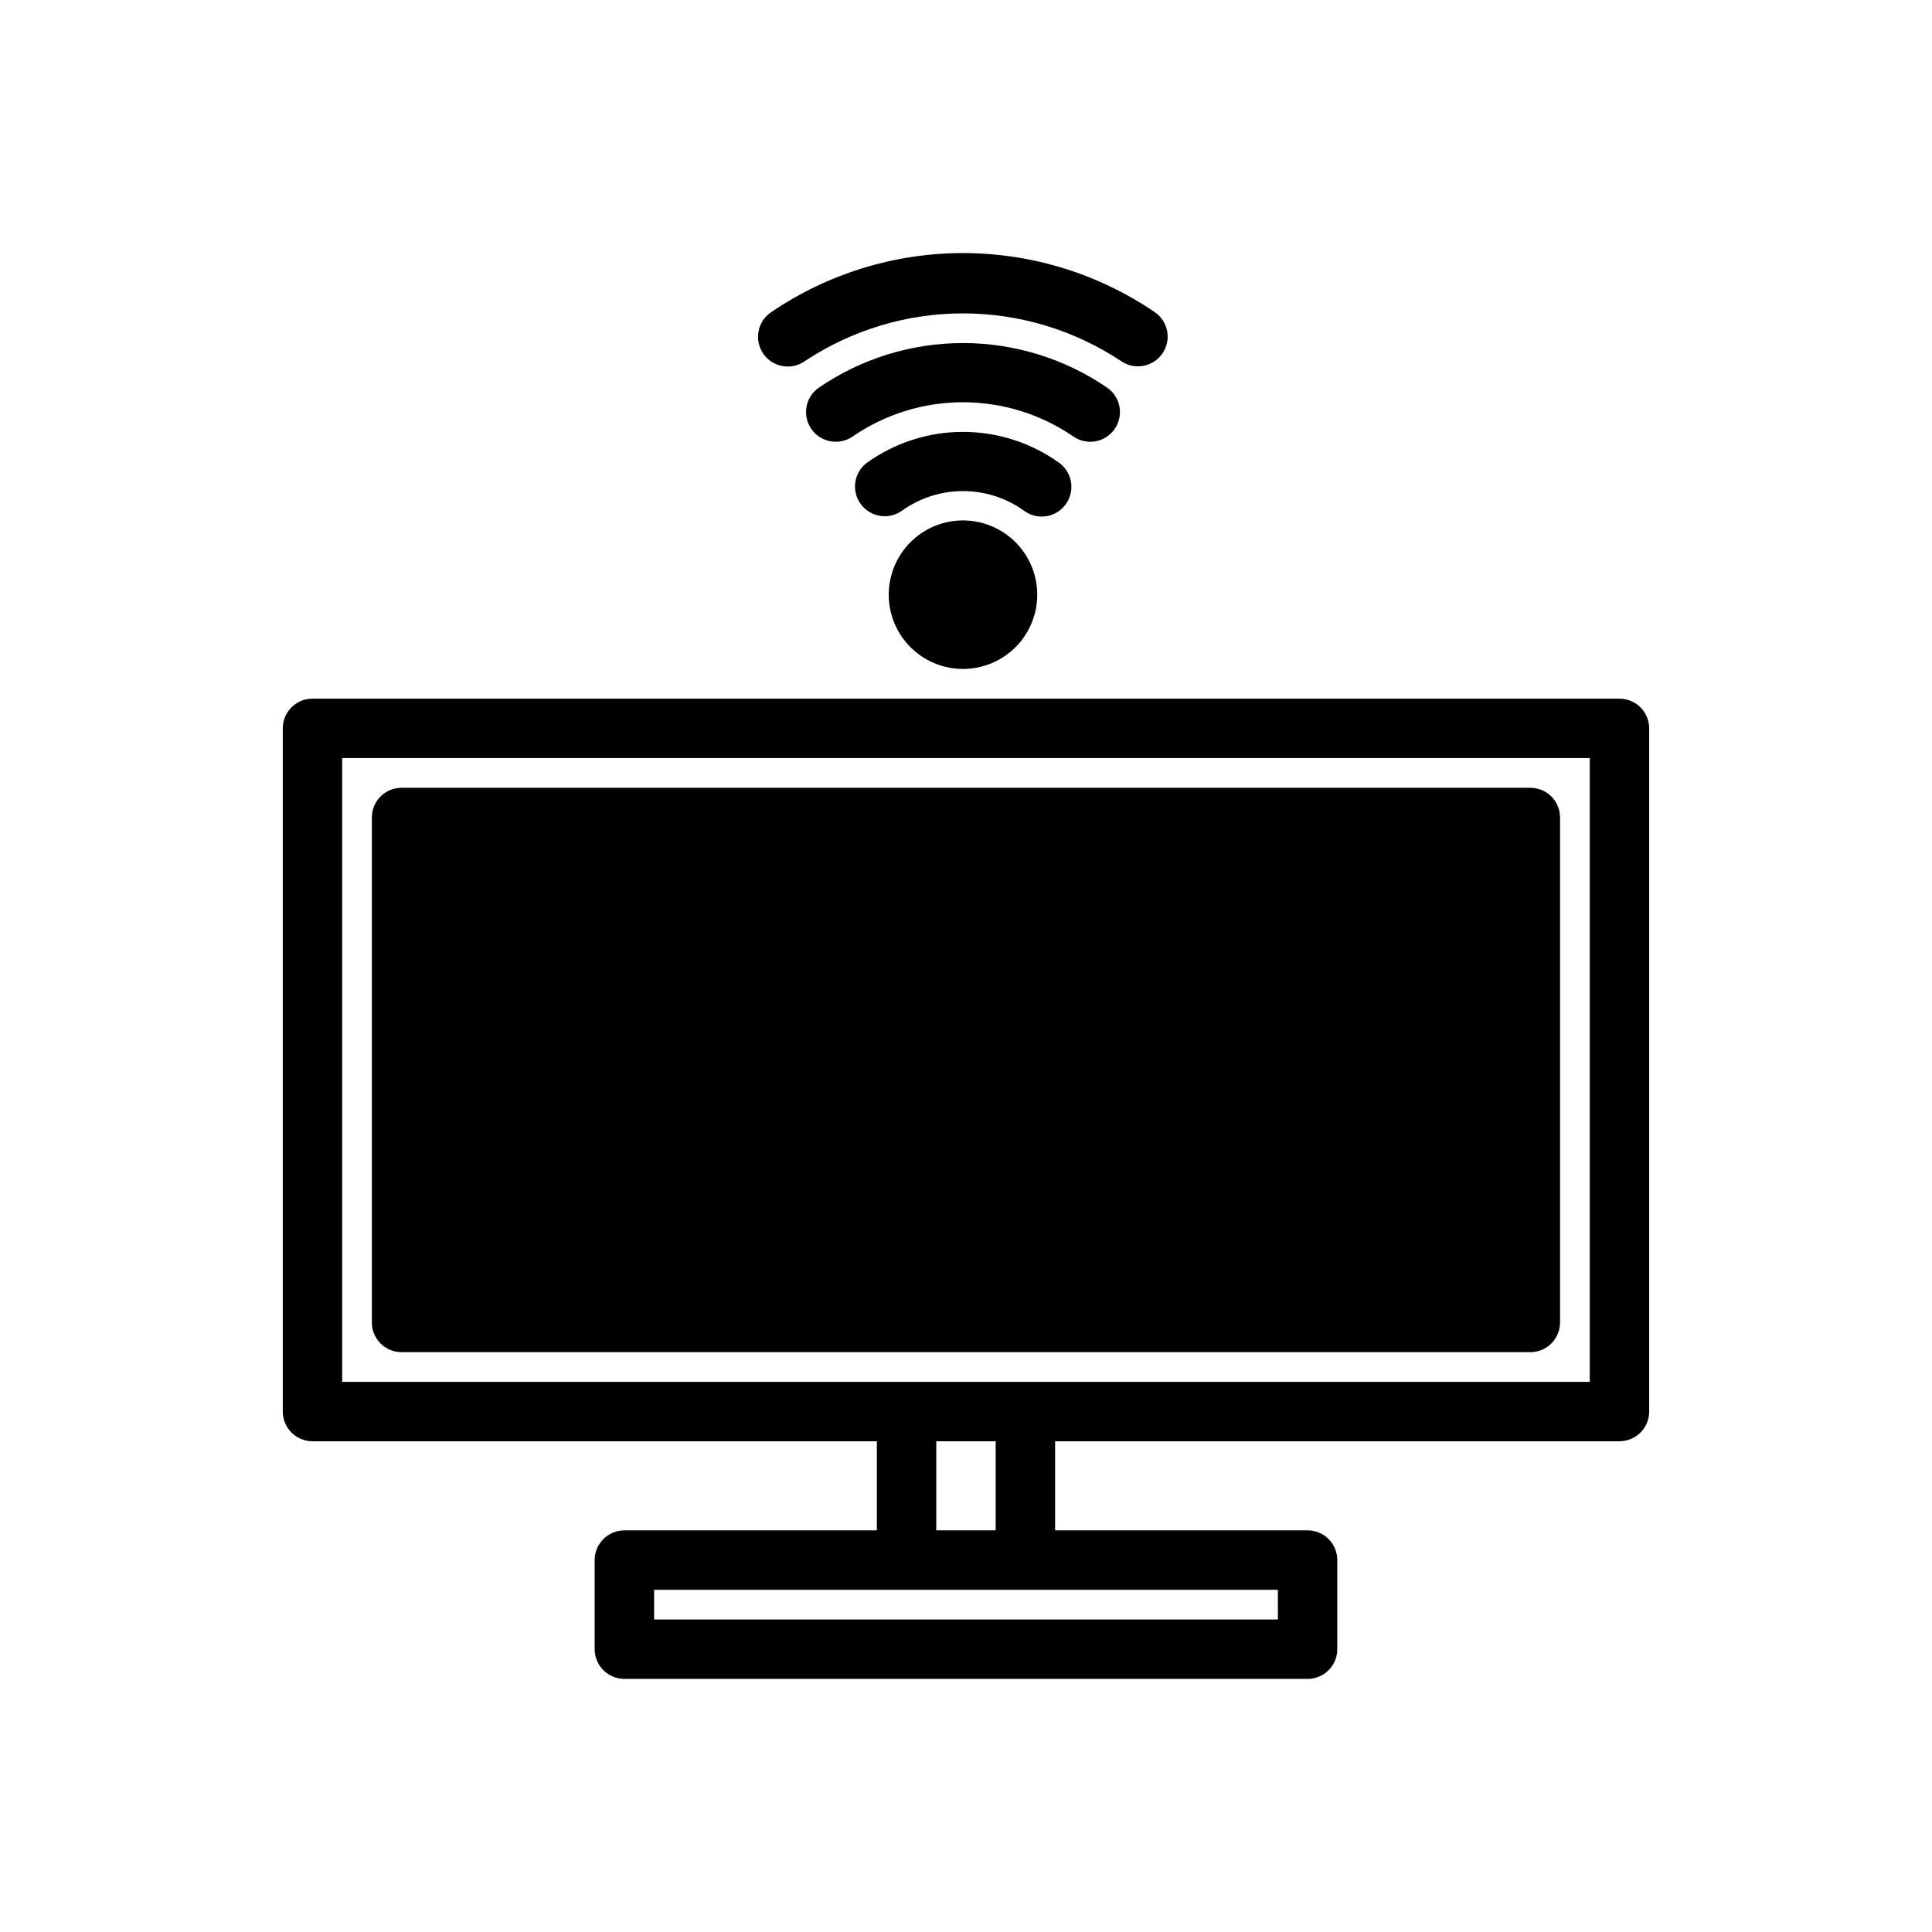
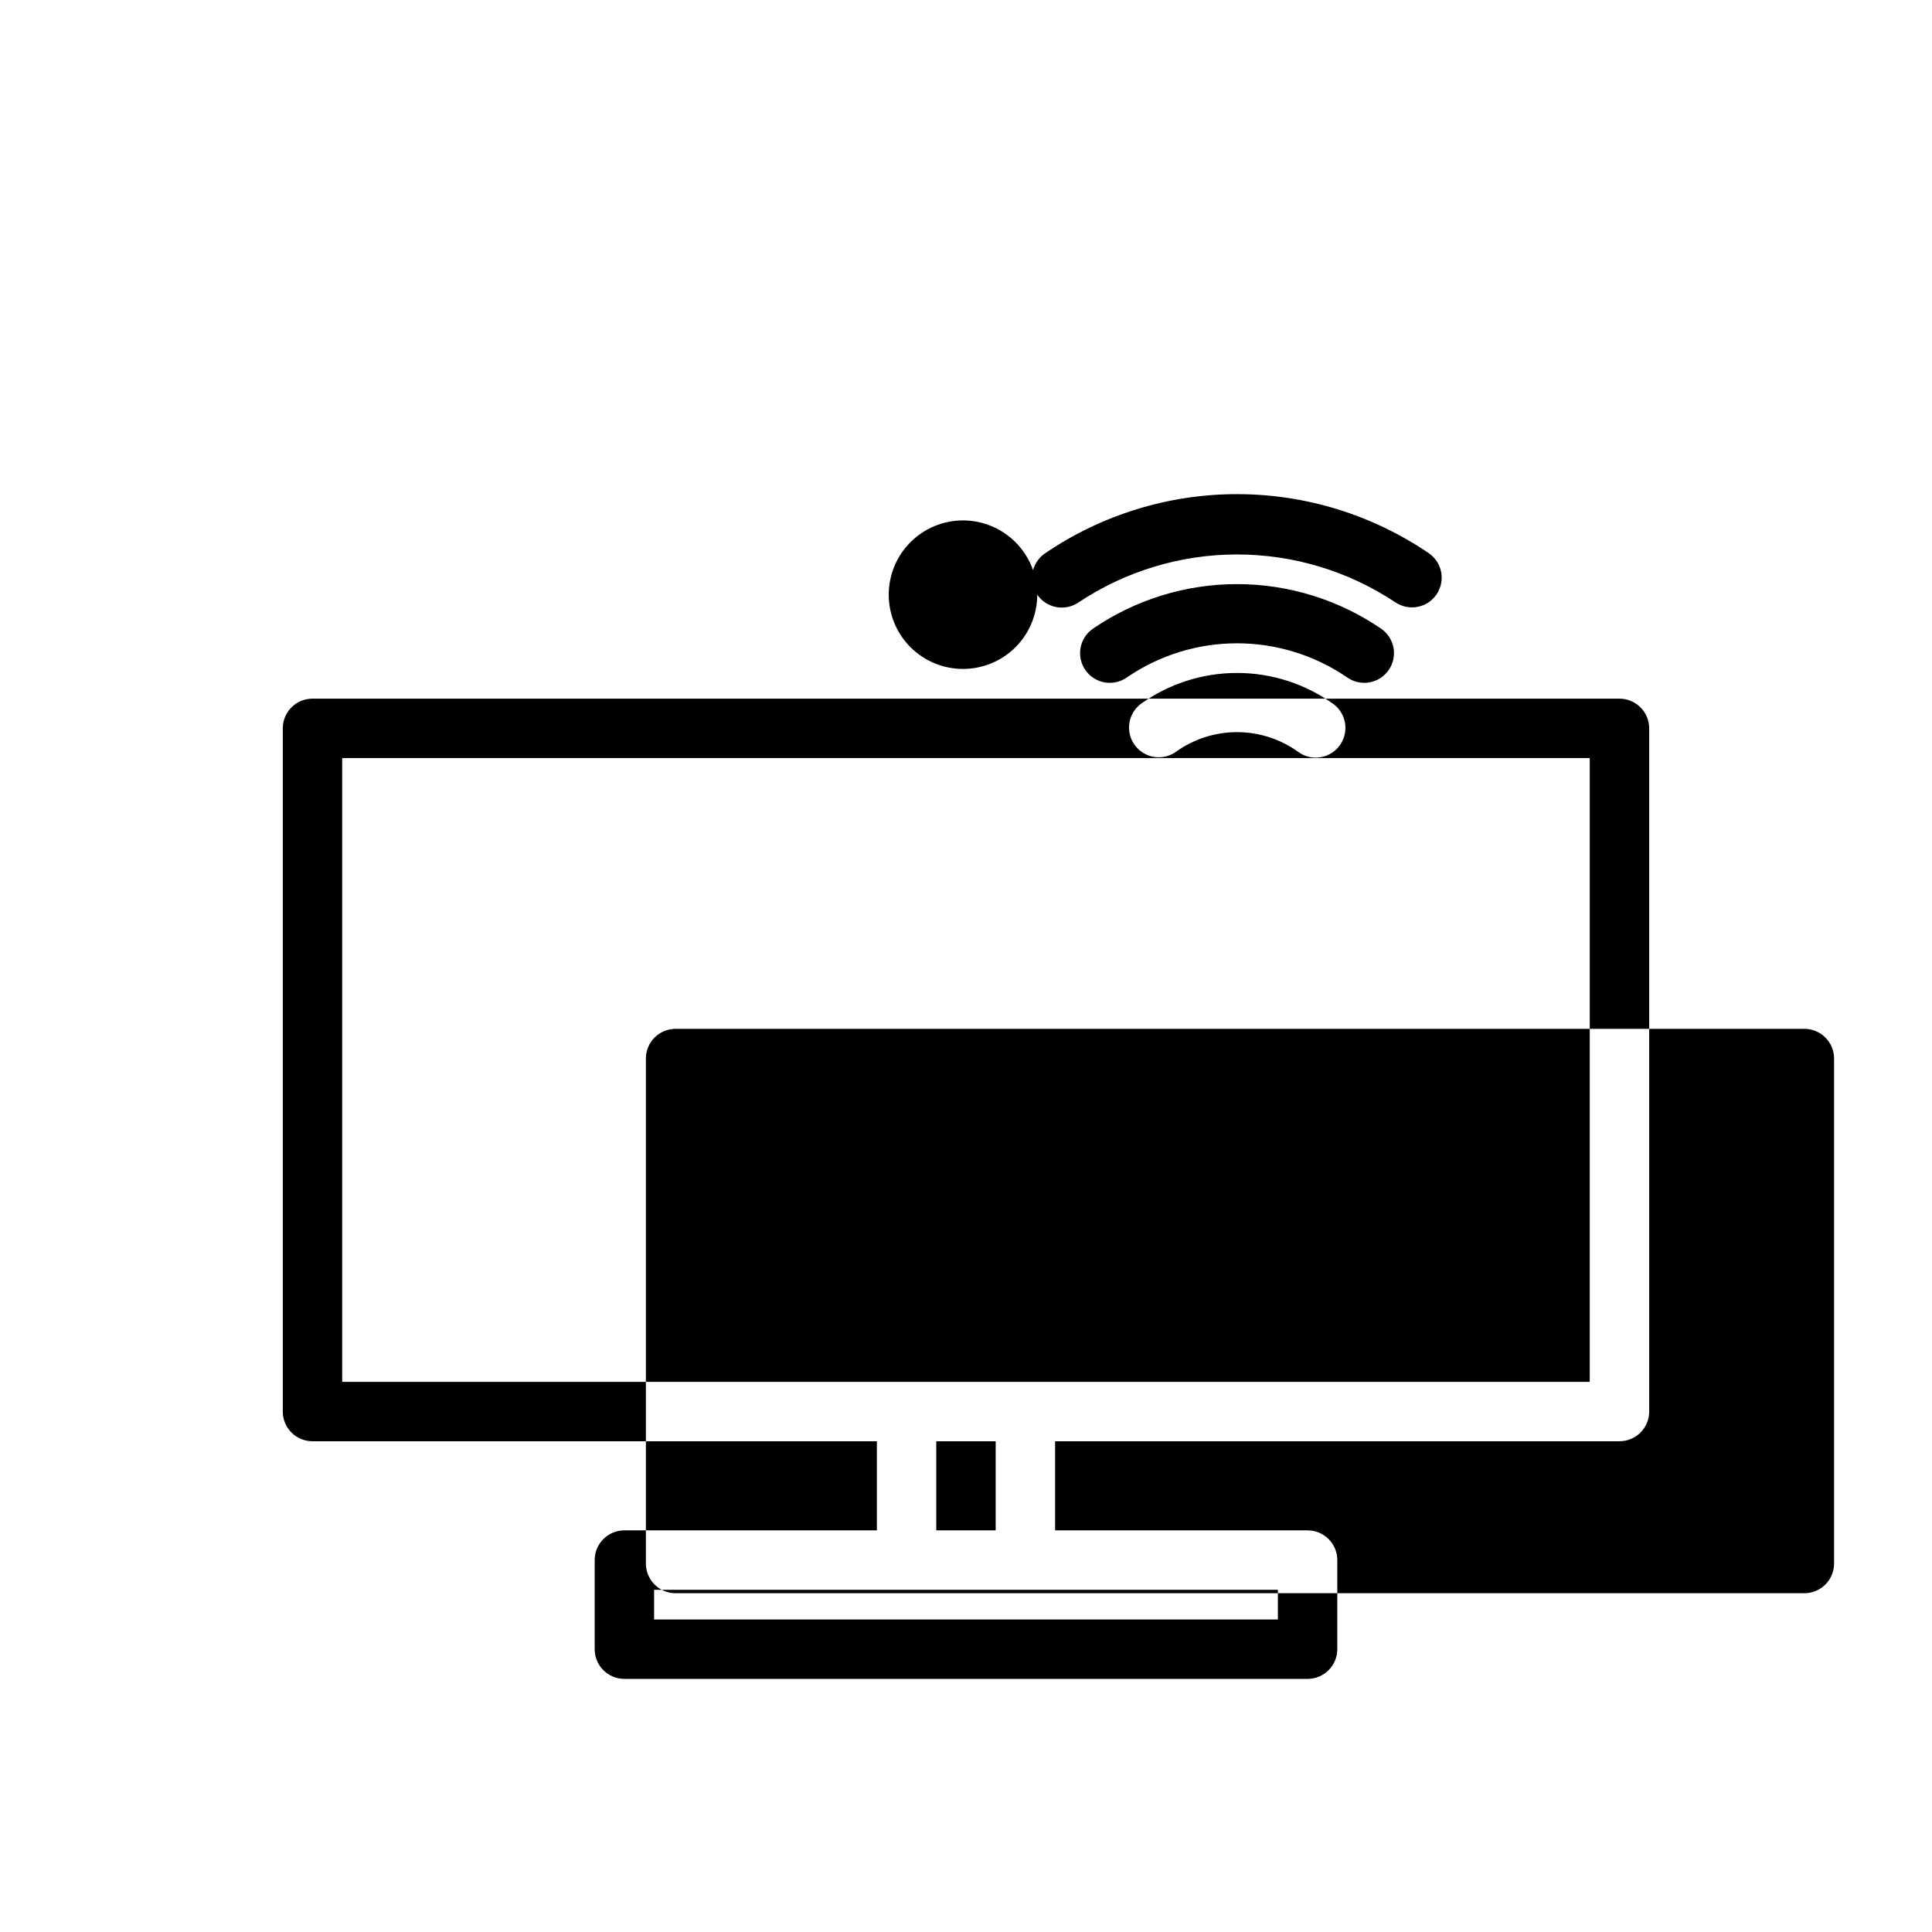
<svg xmlns="http://www.w3.org/2000/svg" fill="#000000" width="800px" height="800px" version="1.1" viewBox="144 144 512 512">
-   <path d="m573.18 329.15h-346.37c-4.348 0-7.871 3.527-7.871 7.875v181.05c0 2.09 0.828 4.09 2.305 5.566 1.477 1.477 3.481 2.305 5.566 2.305h149.57v23.617h-66.914c-4.348 0-7.871 3.523-7.871 7.871v23.617c0 2.09 0.828 4.09 2.305 5.566 1.477 1.477 3.481 2.305 5.566 2.305h181.06c2.086 0 4.09-0.828 5.566-2.305 1.477-1.477 2.305-3.477 2.305-5.566v-23.617c0-2.086-0.828-4.09-2.305-5.566-1.477-1.477-3.481-2.305-5.566-2.305h-66.914v-23.617h149.57c2.086 0 4.09-0.828 5.566-2.305 1.477-1.477 2.305-3.477 2.305-5.566v-181.05c0-2.09-0.828-4.09-2.305-5.566-1.477-1.477-3.481-2.309-5.566-2.309zm-90.527 236.16v7.871h-165.31v-7.871zm-90.531-15.746v-23.617h15.742v23.617zm173.18-39.359h-330.62v-165.31h330.62zm-146.42-208.61c0 5.219-2.074 10.227-5.762 13.918-3.691 3.688-8.699 5.762-13.918 5.762s-10.227-2.074-13.914-5.762c-3.691-3.691-5.766-8.699-5.766-13.918s2.074-10.227 5.766-13.914c3.688-3.691 8.695-5.766 13.914-5.766 5.219 0.008 10.219 2.082 13.91 5.769 3.688 3.691 5.766 8.691 5.769 13.91zm-72.621-63.883c-2.453-3.586-1.539-8.484 2.047-10.941 15-10.23 32.738-15.703 50.895-15.703s35.891 5.473 50.891 15.703c3.527 2.477 4.406 7.332 1.969 10.887-2.434 3.559-7.277 4.492-10.863 2.102-12.438-8.285-27.051-12.707-41.996-12.707-14.945 0-29.559 4.422-41.996 12.707-3.59 2.457-8.488 1.539-10.945-2.047zm73.793 43.18c-1.688 0.004-3.336-0.543-4.688-1.555-4.715-3.379-10.367-5.195-16.164-5.195-5.797 0-11.449 1.816-16.164 5.195-3.488 2.496-8.336 1.738-10.895-1.703-2.562-3.445-1.895-8.305 1.5-10.93 7.445-5.363 16.387-8.25 25.559-8.25 9.176 0 18.117 2.887 25.559 8.25 2.723 2.027 3.84 5.574 2.769 8.793-1.066 3.223-4.082 5.398-7.477 5.394zm8.312-21.27 0.004 0.004c-8.59-5.883-18.758-9.027-29.168-9.027-10.41 0-20.574 3.144-29.164 9.027-1.707 1.211-3.828 1.691-5.894 1.336-2.062-0.355-3.898-1.52-5.102-3.234-1.207-1.711-1.676-3.836-1.312-5.898 0.367-2.062 1.539-3.891 3.262-5.086 11.25-7.707 24.574-11.832 38.211-11.832 13.641 0 26.965 4.125 38.215 11.832 1.723 1.195 2.894 3.023 3.262 5.086 0.363 2.062-0.105 4.188-1.312 5.898-1.203 1.715-3.039 2.879-5.102 3.234-2.066 0.355-4.188-0.125-5.894-1.336zm-185.82 234.84v-133.82c0-4.348 3.523-7.871 7.871-7.871h299.14c2.09 0 4.09 0.832 5.566 2.305 1.477 1.477 2.305 3.481 2.305 5.566v133.82c0 2.09-0.828 4.094-2.305 5.566-1.477 1.477-3.477 2.309-5.566 2.309h-299.14c-4.348 0-7.871-3.527-7.871-7.875z" />
+   <path d="m573.18 329.15h-346.37c-4.348 0-7.871 3.527-7.871 7.875v181.05c0 2.09 0.828 4.09 2.305 5.566 1.477 1.477 3.481 2.305 5.566 2.305h149.57v23.617h-66.914c-4.348 0-7.871 3.523-7.871 7.871v23.617c0 2.09 0.828 4.09 2.305 5.566 1.477 1.477 3.481 2.305 5.566 2.305h181.06c2.086 0 4.09-0.828 5.566-2.305 1.477-1.477 2.305-3.477 2.305-5.566v-23.617c0-2.086-0.828-4.09-2.305-5.566-1.477-1.477-3.481-2.305-5.566-2.305h-66.914v-23.617h149.57c2.086 0 4.09-0.828 5.566-2.305 1.477-1.477 2.305-3.477 2.305-5.566v-181.05c0-2.09-0.828-4.09-2.305-5.566-1.477-1.477-3.481-2.309-5.566-2.309zm-90.527 236.16v7.871h-165.31v-7.871zm-90.531-15.746v-23.617h15.742v23.617zm173.18-39.359h-330.62v-165.31h330.62zm-146.42-208.61c0 5.219-2.074 10.227-5.762 13.918-3.691 3.688-8.699 5.762-13.918 5.762s-10.227-2.074-13.914-5.762c-3.691-3.691-5.766-8.699-5.766-13.918s2.074-10.227 5.766-13.914c3.688-3.691 8.695-5.766 13.914-5.766 5.219 0.008 10.219 2.082 13.91 5.769 3.688 3.691 5.766 8.691 5.769 13.91zc-2.453-3.586-1.539-8.484 2.047-10.941 15-10.23 32.738-15.703 50.895-15.703s35.891 5.473 50.891 15.703c3.527 2.477 4.406 7.332 1.969 10.887-2.434 3.559-7.277 4.492-10.863 2.102-12.438-8.285-27.051-12.707-41.996-12.707-14.945 0-29.559 4.422-41.996 12.707-3.59 2.457-8.488 1.539-10.945-2.047zm73.793 43.18c-1.688 0.004-3.336-0.543-4.688-1.555-4.715-3.379-10.367-5.195-16.164-5.195-5.797 0-11.449 1.816-16.164 5.195-3.488 2.496-8.336 1.738-10.895-1.703-2.562-3.445-1.895-8.305 1.5-10.93 7.445-5.363 16.387-8.25 25.559-8.25 9.176 0 18.117 2.887 25.559 8.25 2.723 2.027 3.84 5.574 2.769 8.793-1.066 3.223-4.082 5.398-7.477 5.394zm8.312-21.27 0.004 0.004c-8.59-5.883-18.758-9.027-29.168-9.027-10.41 0-20.574 3.144-29.164 9.027-1.707 1.211-3.828 1.691-5.894 1.336-2.062-0.355-3.898-1.52-5.102-3.234-1.207-1.711-1.676-3.836-1.312-5.898 0.367-2.062 1.539-3.891 3.262-5.086 11.25-7.707 24.574-11.832 38.211-11.832 13.641 0 26.965 4.125 38.215 11.832 1.723 1.195 2.894 3.023 3.262 5.086 0.363 2.062-0.105 4.188-1.312 5.898-1.203 1.715-3.039 2.879-5.102 3.234-2.066 0.355-4.188-0.125-5.894-1.336zm-185.82 234.84v-133.82c0-4.348 3.523-7.871 7.871-7.871h299.14c2.09 0 4.09 0.832 5.566 2.305 1.477 1.477 2.305 3.481 2.305 5.566v133.82c0 2.09-0.828 4.094-2.305 5.566-1.477 1.477-3.477 2.309-5.566 2.309h-299.14c-4.348 0-7.871-3.527-7.871-7.875z" />
</svg>